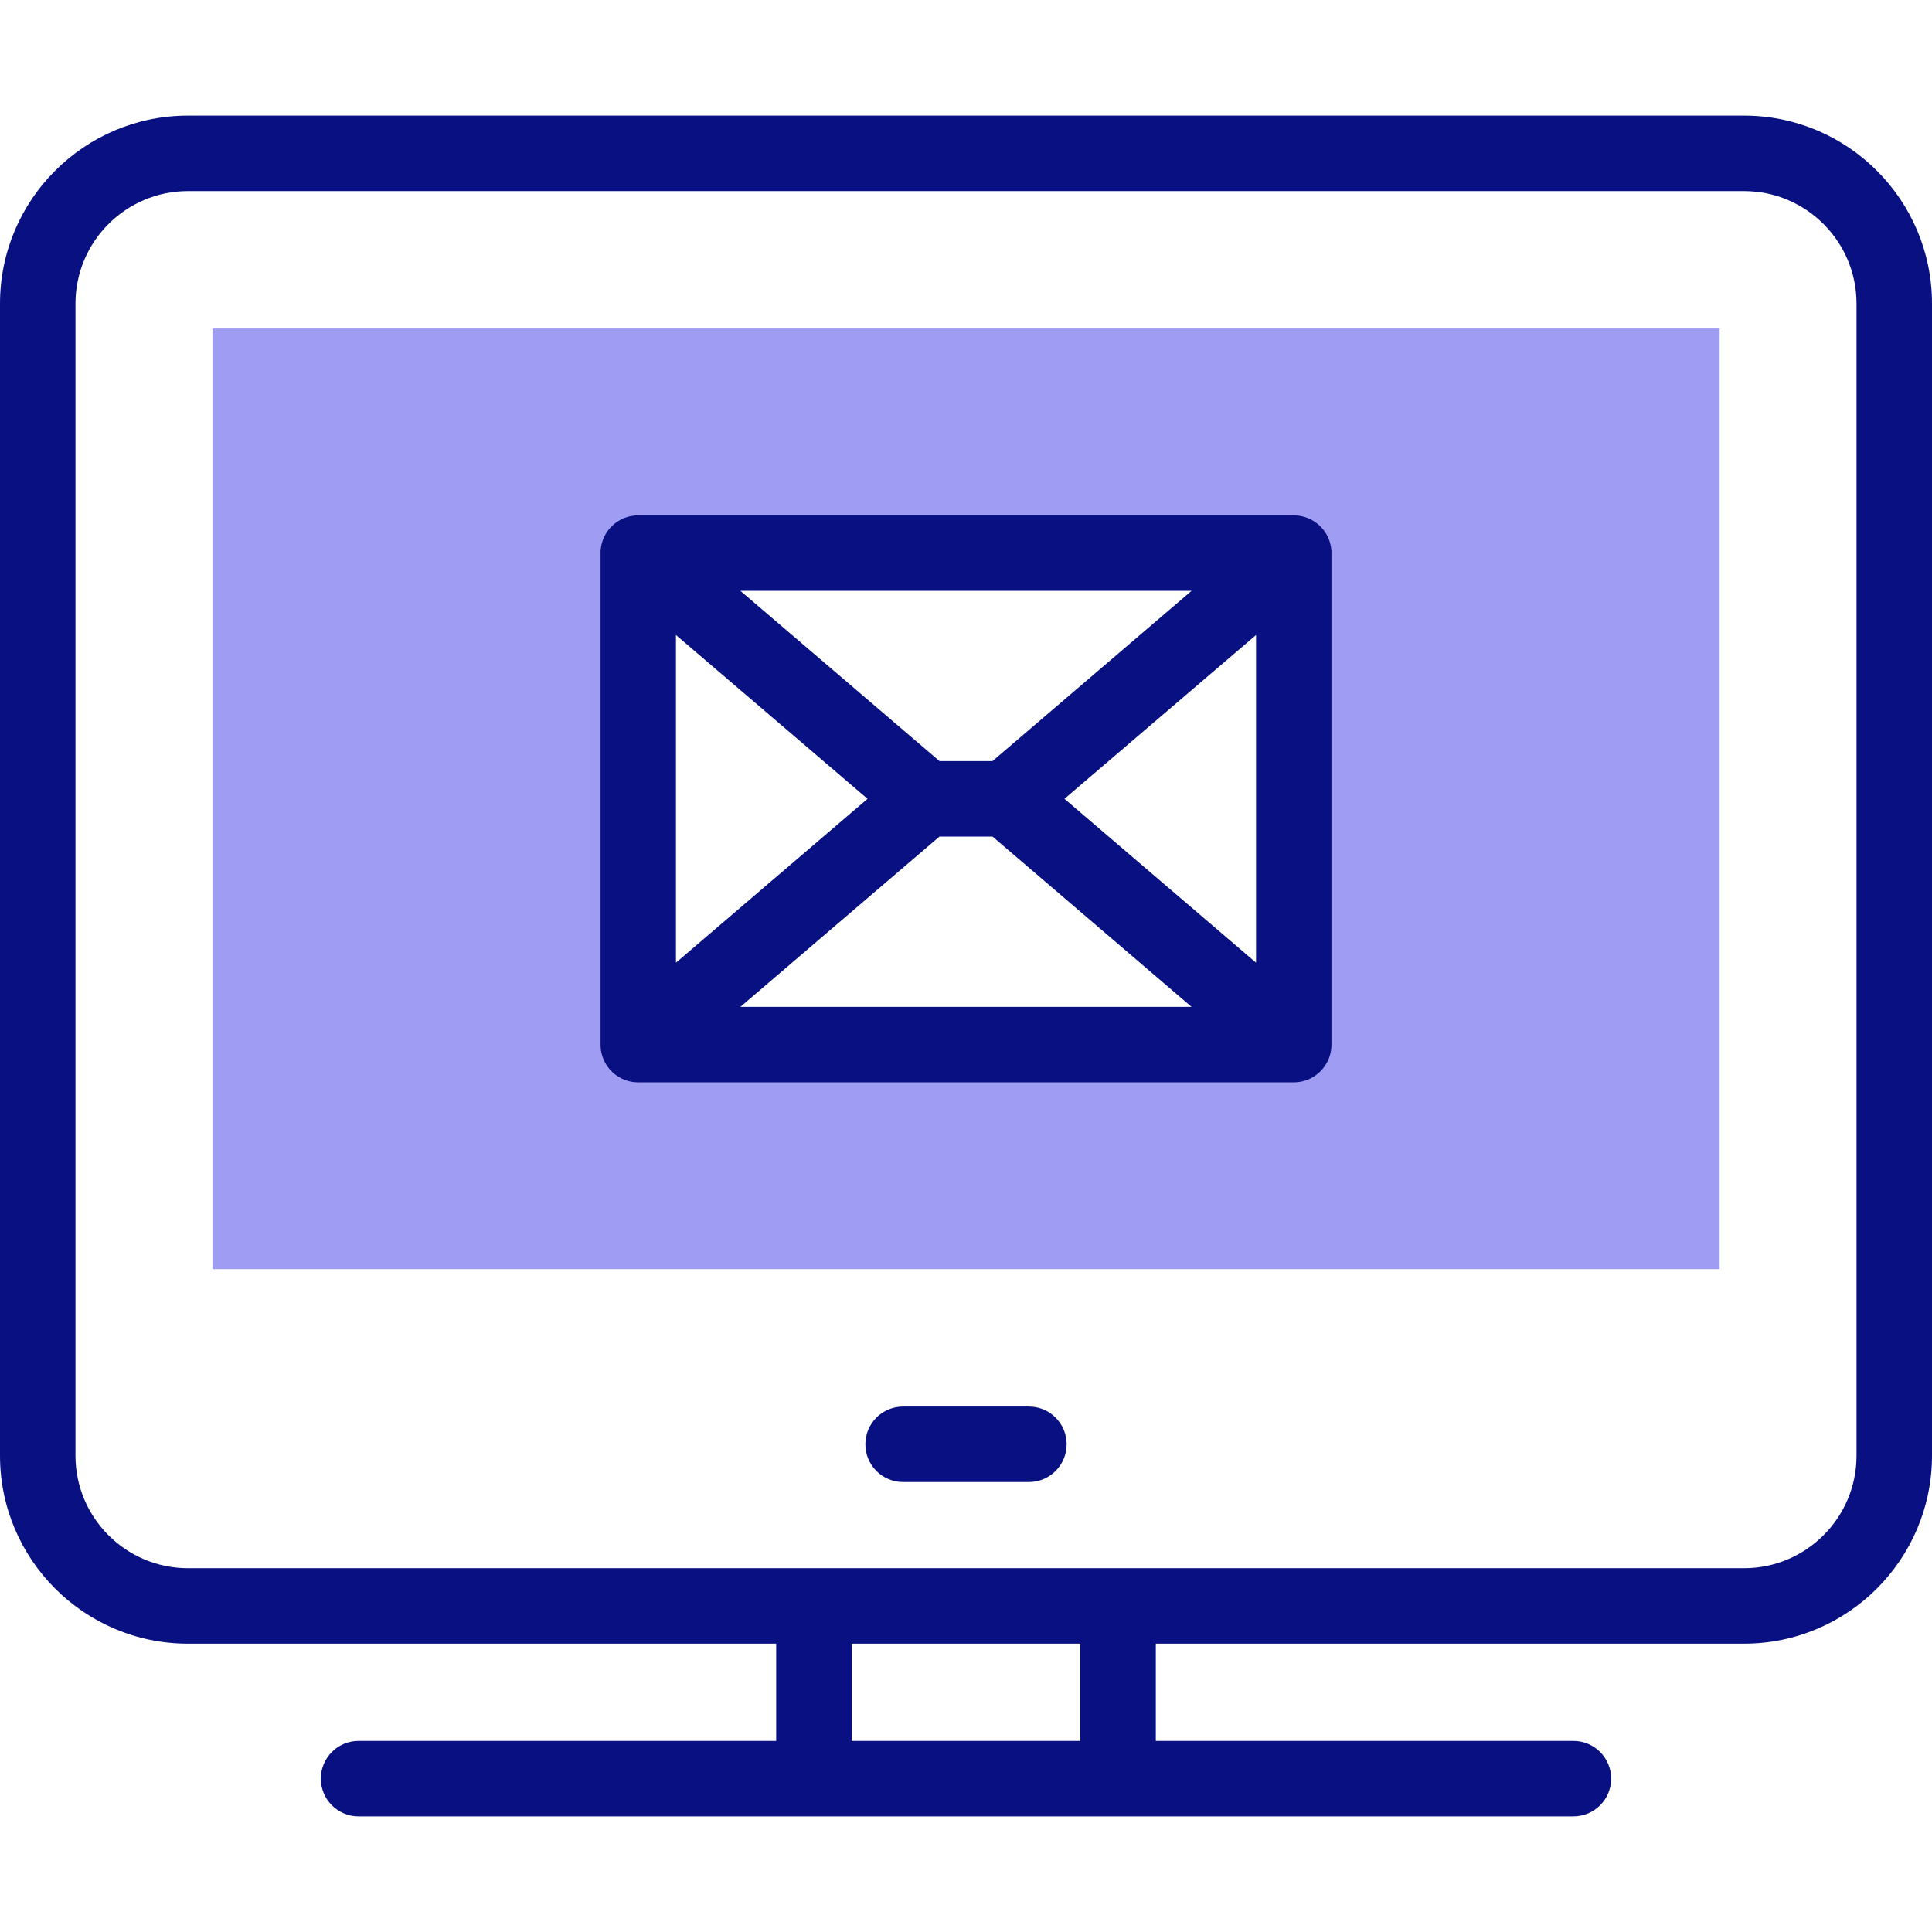
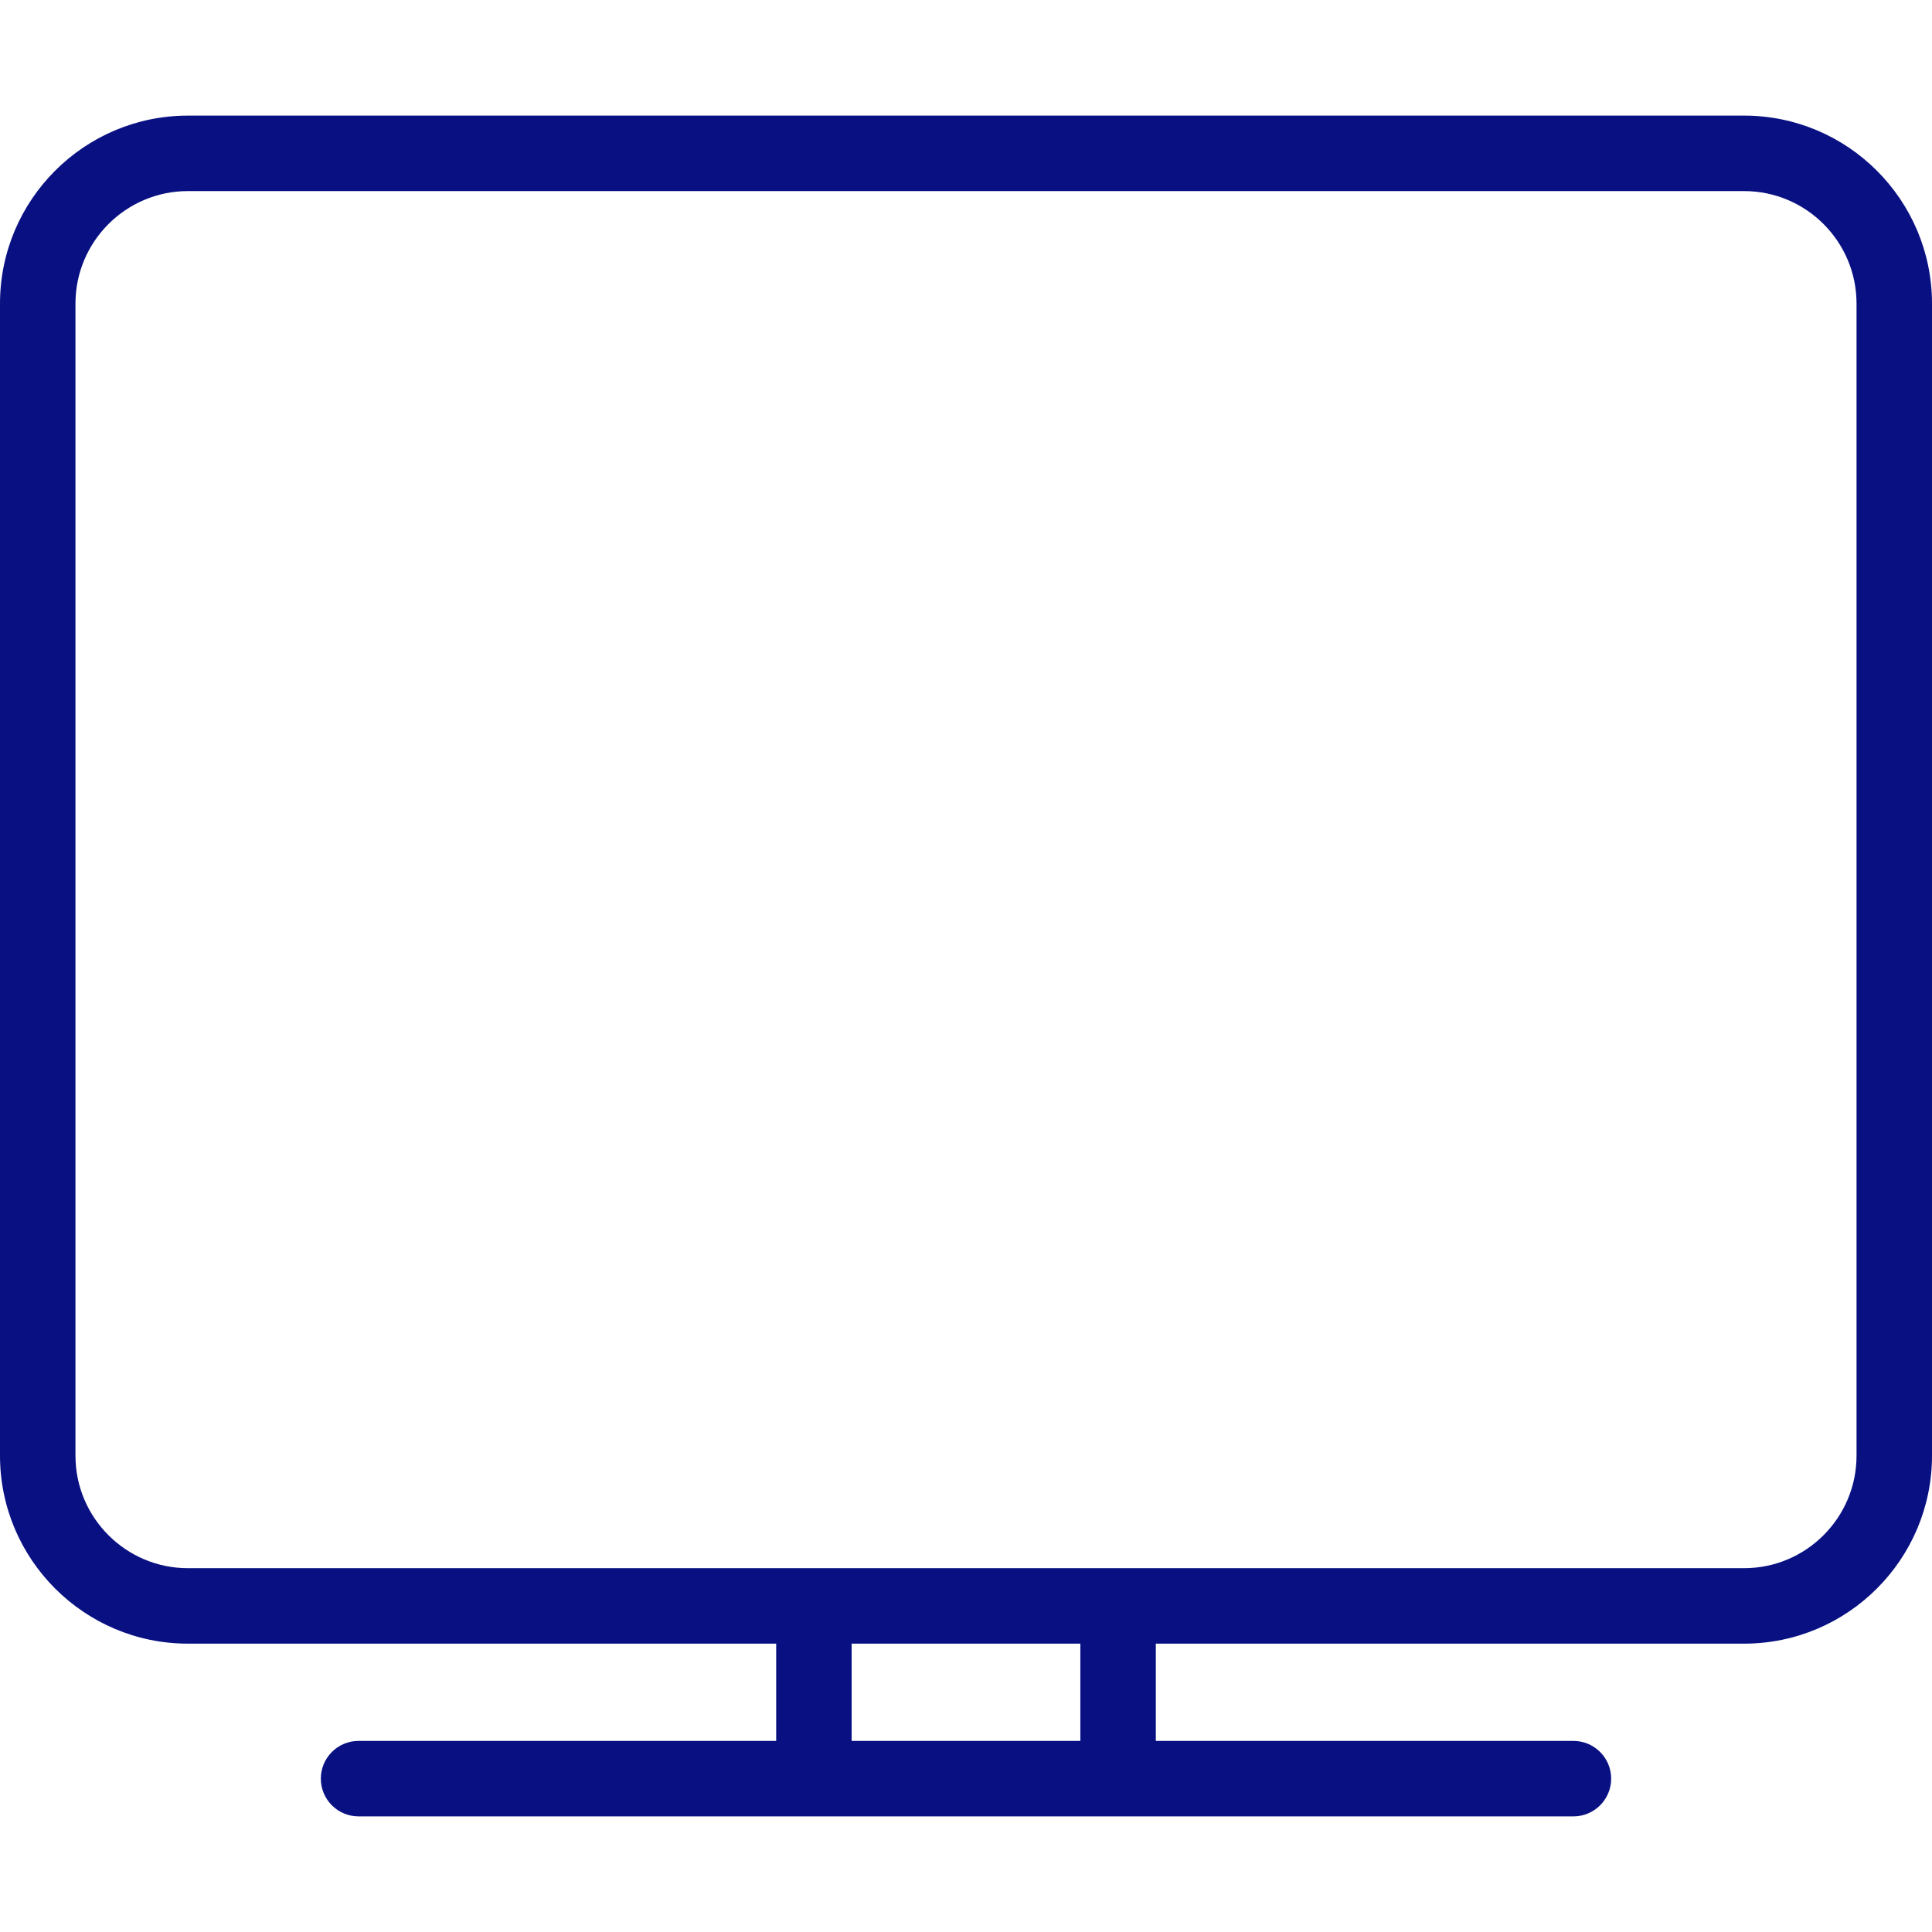
<svg xmlns="http://www.w3.org/2000/svg" width="32" height="32" viewBox="0 0 32 32" fill="none">
-   <path d="M3.519 5.441V21.021H28.482V5.441H3.519ZM21.429 17.302H10.571V9.16H21.429V17.302H21.429Z" fill="#9F9DF3" />
  <path d="M28.888 1.915H3.112C1.396 1.915 0 3.311 0 5.028V24.111C0 25.827 1.396 27.224 3.112 27.224H12.856V28.835H5.939C5.594 28.835 5.314 29.115 5.314 29.46C5.314 29.805 5.594 30.085 5.939 30.085H26.061C26.406 30.085 26.686 29.805 26.686 29.46C26.686 29.115 26.406 28.835 26.061 28.835H19.144V27.224H28.888C30.604 27.224 32 25.827 32 24.111V5.028C32 3.311 30.604 1.915 28.888 1.915ZM17.894 28.835H14.106V27.224H17.894V28.835H17.894ZM30.75 24.111C30.75 25.138 29.915 25.974 28.888 25.974H3.112C2.086 25.974 1.25 25.138 1.25 24.111V5.028C1.25 4.001 2.086 3.165 3.112 3.165H28.888C29.915 3.165 30.75 4.001 30.75 5.028V24.111Z" fill="#091182" />
-   <path d="M17.042 23.297H14.958C14.613 23.297 14.333 23.577 14.333 23.922C14.333 24.267 14.613 24.547 14.958 24.547H17.042C17.387 24.547 17.667 24.267 17.667 23.922C17.667 23.577 17.387 23.297 17.042 23.297Z" fill="#091182" />
-   <path d="M22.015 8.944C21.924 8.699 21.69 8.536 21.429 8.536H10.571C10.309 8.536 10.075 8.699 9.985 8.944C9.955 9.025 9.943 9.109 9.947 9.192C9.946 9.202 9.946 17.26 9.947 17.27C9.943 17.353 9.955 17.438 9.985 17.518C10.075 17.764 10.309 17.927 10.571 17.927H21.429C21.691 17.927 21.924 17.764 22.015 17.518C22.045 17.438 22.057 17.353 22.053 17.27C22.053 17.26 22.053 9.202 22.053 9.192C22.057 9.109 22.045 9.025 22.015 8.944ZM20.804 15.945L17.631 13.231L20.804 10.518V15.945ZM19.736 9.786L16.439 12.606H15.561L12.263 9.786H19.736ZM11.196 10.518L14.369 13.231L11.196 15.945V10.518ZM12.263 16.677L15.561 13.856H16.439L19.736 16.677H12.263Z" fill="#091182" />
</svg>